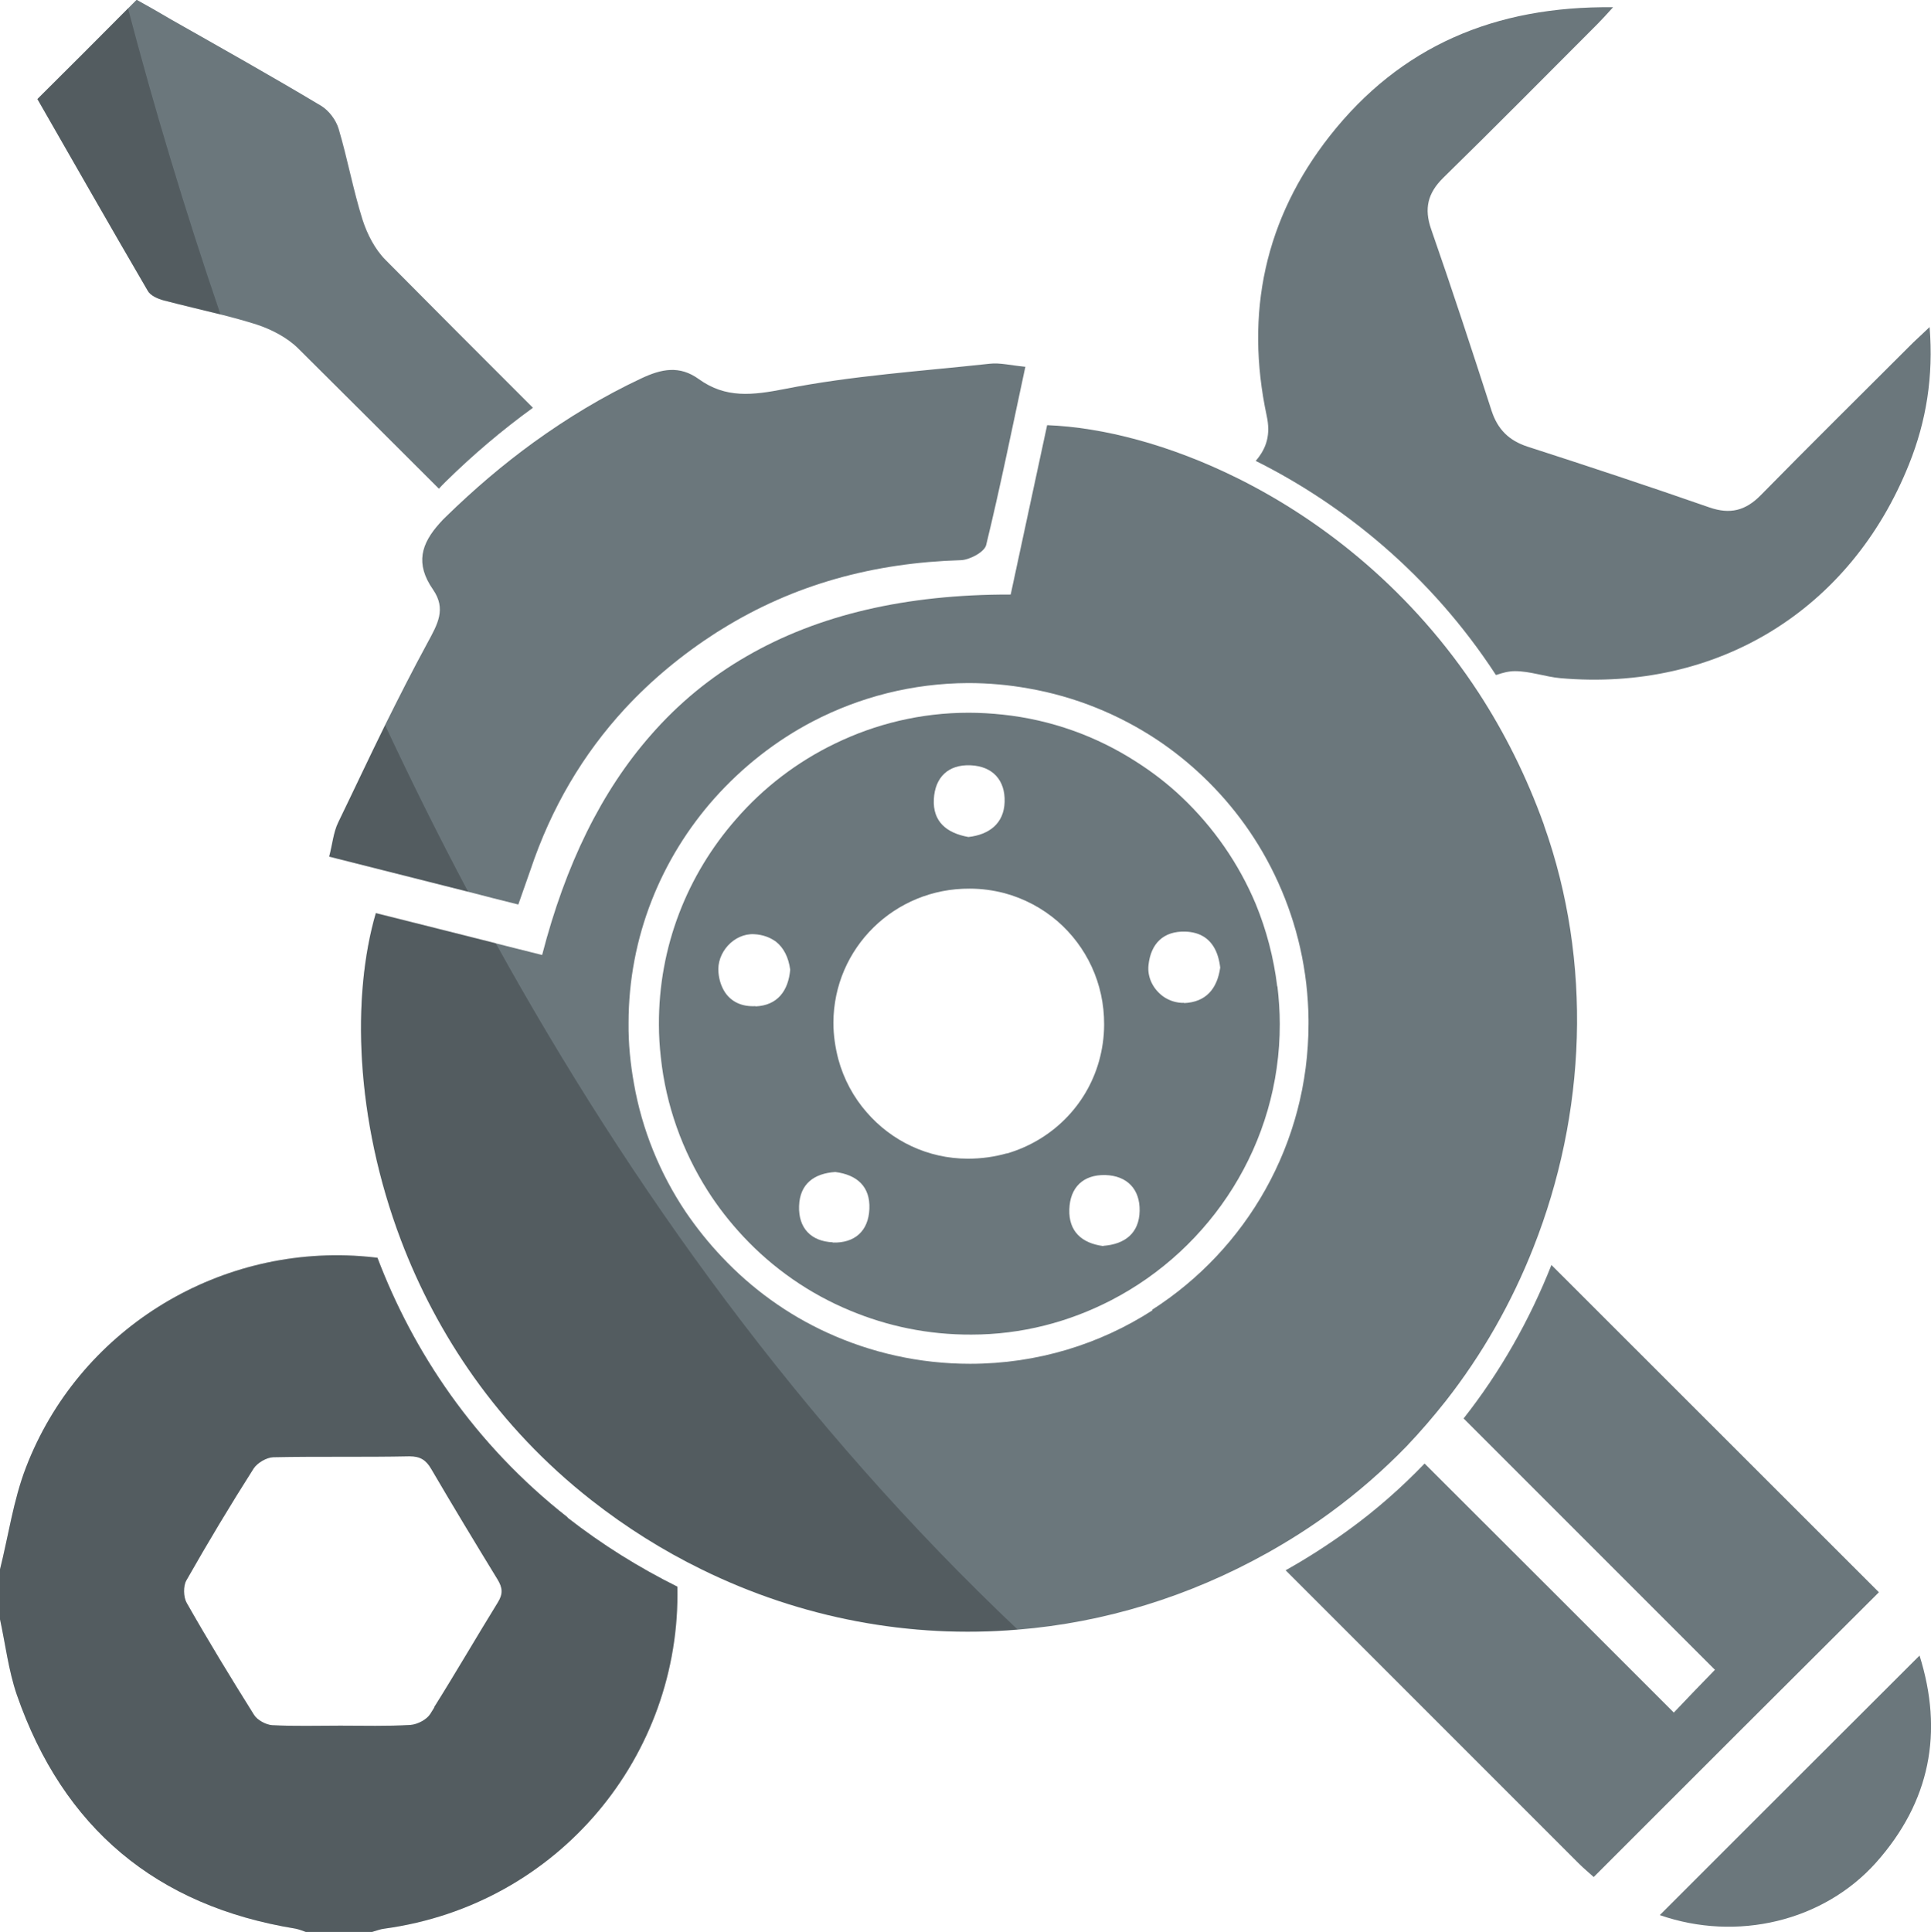
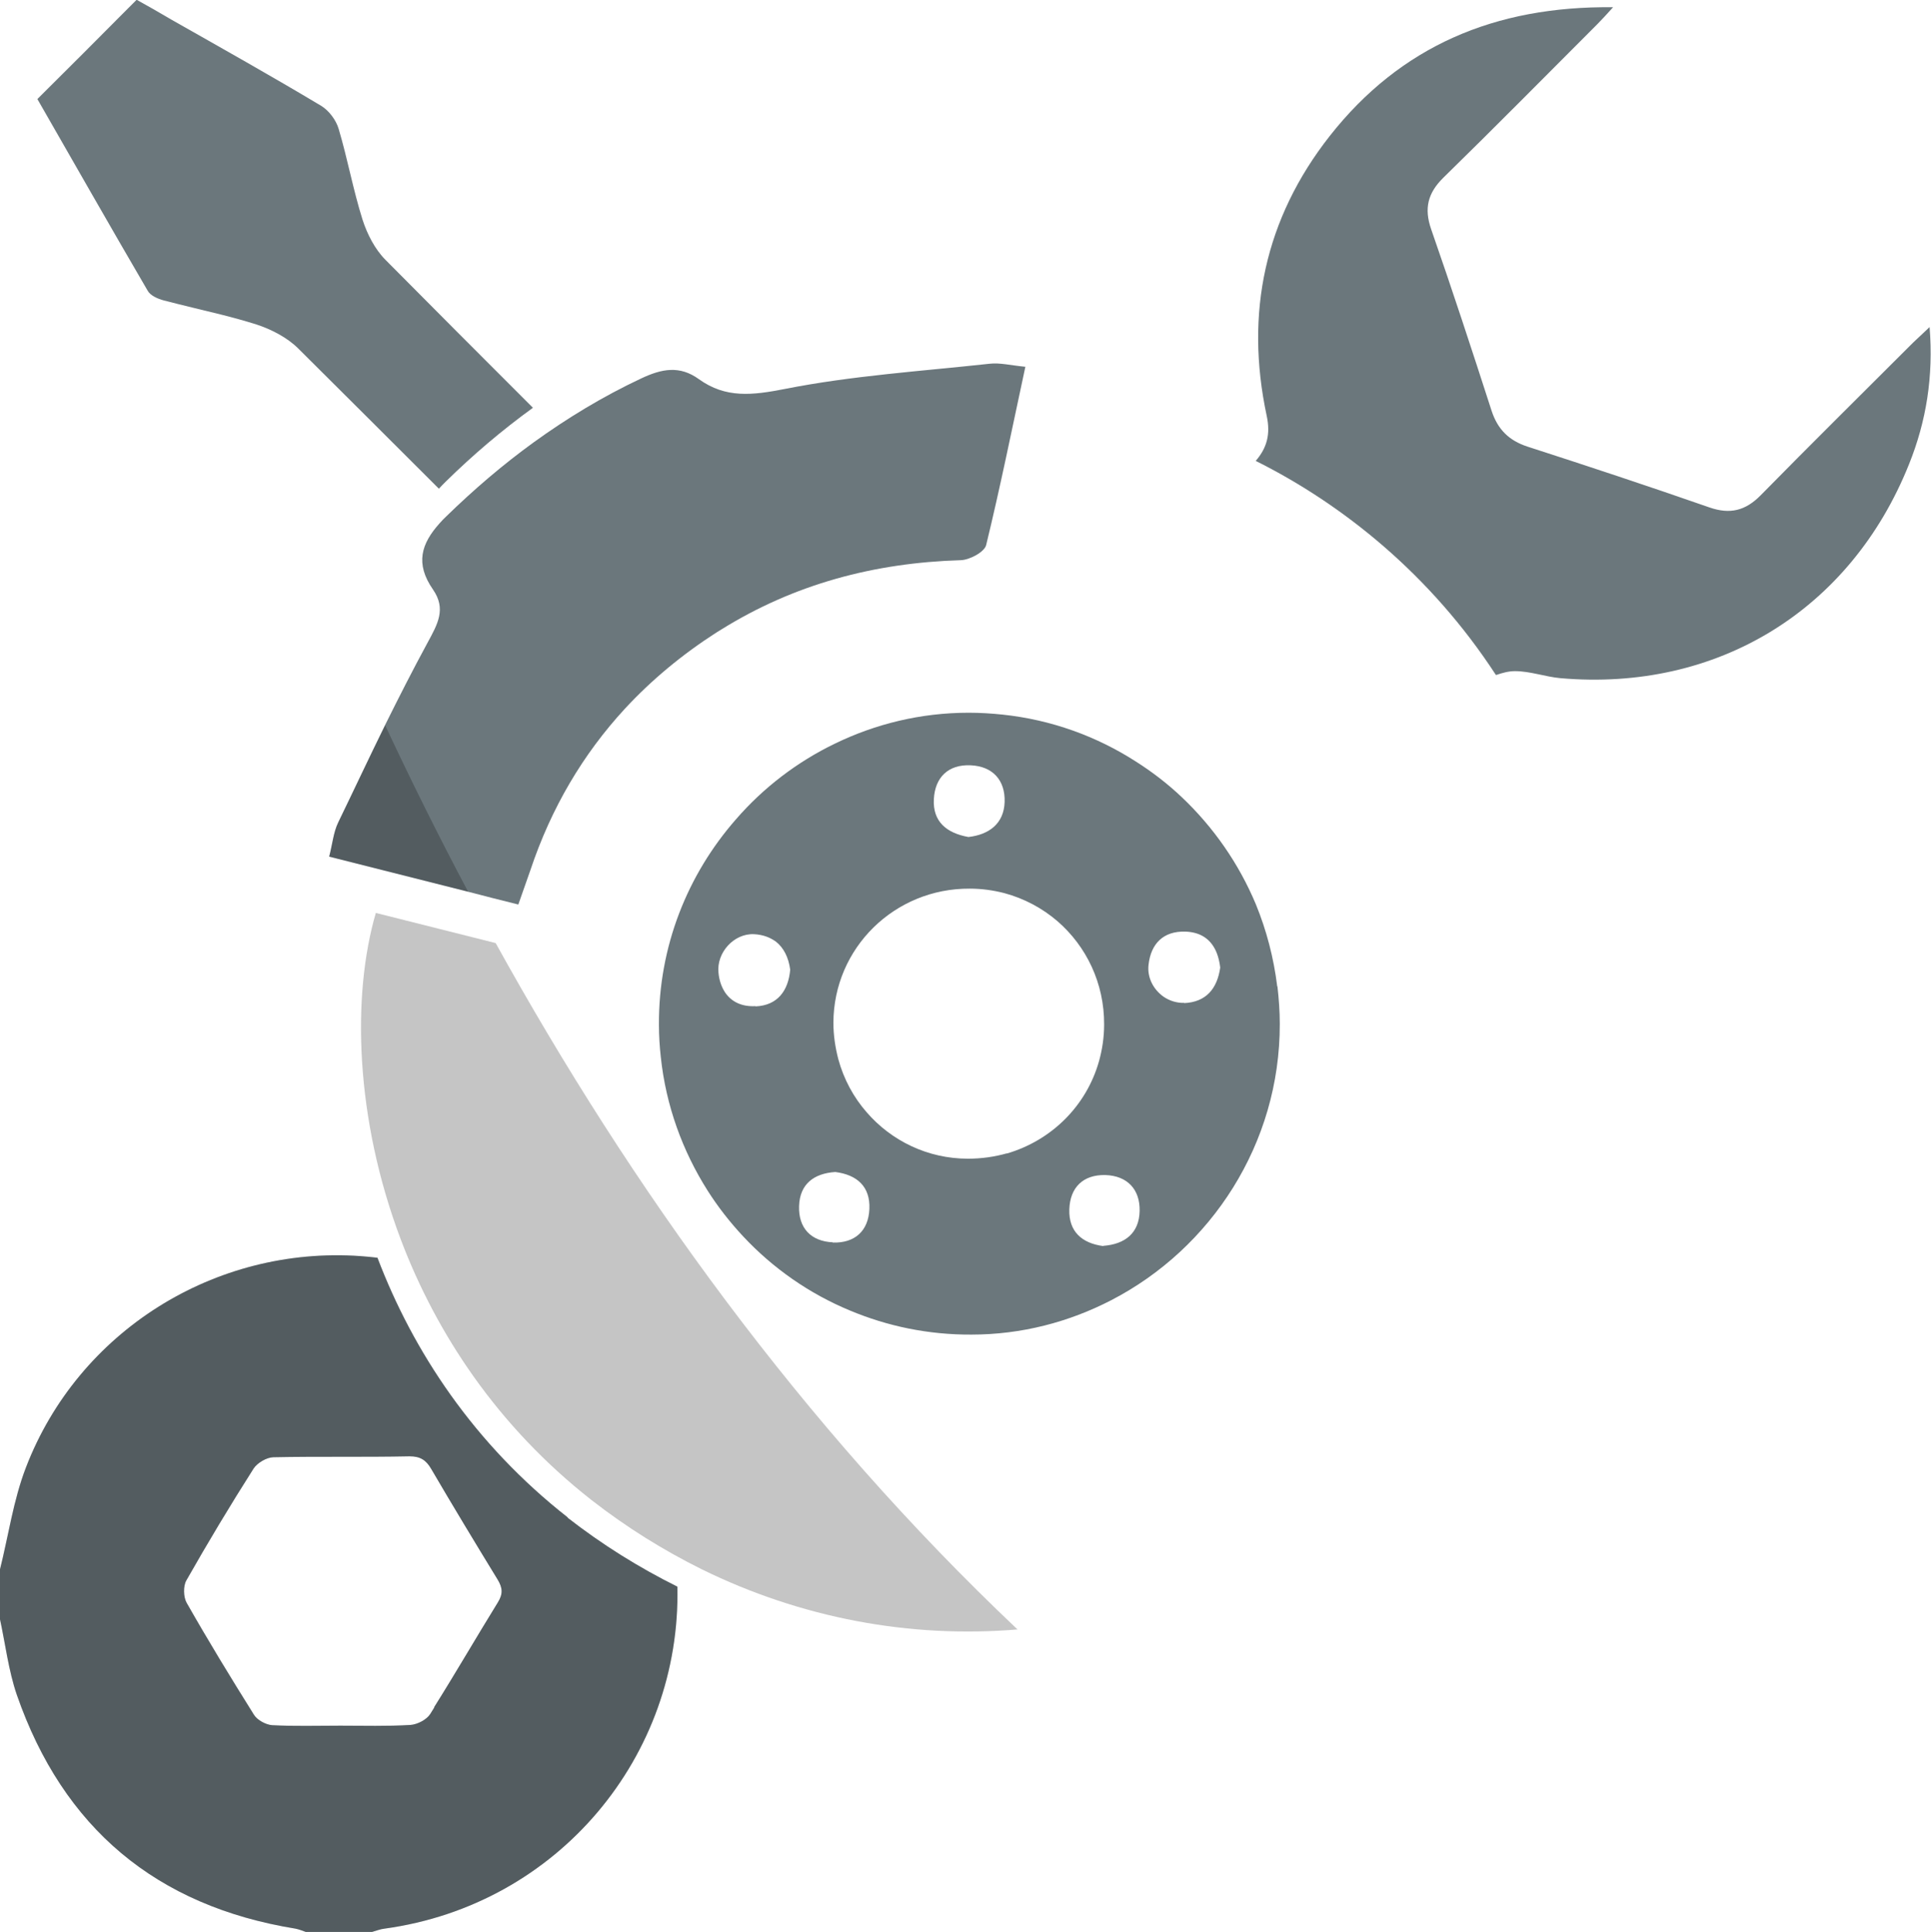
<svg xmlns="http://www.w3.org/2000/svg" id="Layer_2" viewBox="0 0 82.67 82.71">
  <defs>
    <style>.cls-1{fill:#6b777c;}.cls-1,.cls-2{stroke-width:0px;}.cls-2{opacity:.23;}</style>
  </defs>
  <g id="Layer_1-2">
    <path class="cls-1" d="M24.31,64.96c-4.02-3.15-6.63-7.12-8.15-11.12-.24-.03-.48-.05-.73-.07-6.23-.44-12.08,3.22-14.32,9.05-.54,1.4-.75,2.93-1.12,4.4v2.05c.24,1.1.37,2.23.73,3.28,1.98,5.7,5.97,9.04,11.93,10.01.15.03.3.09.44.14h2.84c.18-.05.35-.12.53-.14,7.45-1.02,12.7-7.4,12.54-14.64-1.63-.81-3.21-1.79-4.71-2.96ZM18.6,73.08c-.06.1-.12.19-.18.29-.15.24-.55.45-.85.47-1,.06-2,.03-3,.03s-1.95.03-2.92-.02c-.27-.02-.64-.22-.78-.45-.99-1.58-1.96-3.17-2.88-4.79-.14-.25-.15-.72-.01-.96.92-1.62,1.88-3.22,2.88-4.79.16-.24.55-.47.84-.48h0c1.94-.04,3.89,0,5.83-.04.46,0,.71.16.93.54.93,1.59,1.88,3.16,2.84,4.73.22.36.24.62.01.99-.92,1.49-1.8,3.01-2.73,4.49h0Z" />
    <path class="cls-1" d="M64.07,28.89c.26-.09.52-.16.79-.16.65,0,1.29.24,1.94.3,6.72.59,12.43-2.91,14.93-9.16.74-1.84,1.05-3.76.88-5.87-.29.28-.5.47-.7.66-2.18,2.18-4.37,4.34-6.53,6.54-.65.66-1.31.83-2.2.52-2.58-.9-5.18-1.76-7.78-2.6-.8-.26-1.28-.74-1.54-1.53-.84-2.6-1.69-5.2-2.59-7.78-.31-.89-.14-1.55.52-2.2,2.22-2.17,4.4-4.38,6.6-6.58.19-.19.37-.39.67-.72-5.06-.06-9.11,1.67-12.13,5.51-2.78,3.54-3.64,7.58-2.7,11.98.17.79.01,1.37-.47,1.93,3.71,1.85,7.48,4.86,10.28,9.16Z" />
    <path class="cls-1" d="M22.81,17.46c-1.31.95-2.55,2-3.73,3.16-.1.1-.2.2-.29.3-2-2-4.01-4-6.02-6-.47-.47-1.15-.82-1.79-1.03-.51-.16-1.02-.3-1.54-.43-.81-.2-1.62-.39-2.43-.6-.26-.07-.58-.21-.69-.42-1.6-2.74-3.17-5.5-4.72-8.2,1.31-1.3,2.57-2.56,3.88-3.88l.37-.37c.44.24.96.54,1.47.84,2.15,1.22,4.31,2.43,6.43,3.7.33.2.64.61.75.99.38,1.28.62,2.61,1.02,3.88.2.62.53,1.27.99,1.73,2.09,2.11,4.2,4.22,6.3,6.32Z" />
-     <path class="cls-1" d="M66.42,54.15c-.93,2.35-2.19,4.58-3.76,6.57,3.56,3.56,7.16,7.16,10.76,10.76-.55.56-1.18,1.22-1.76,1.83-3.56-3.56-7.11-7.11-10.67-10.66-1,1.04-2.09,2-3.28,2.86-.87.63-1.76,1.2-2.67,1.71,4.18,4.18,8.36,8.36,12.54,12.54.23.23.49.44.65.59,4.15-4.15,8.22-8.22,12.21-12.19-4.65-4.64-9.32-9.32-14.01-14Z" />
-     <path class="cls-1" d="M82.18,70.87c-3.72,3.71-7.41,7.4-11.12,11.11,3.3,1.15,7,.27,9.25-2.24,2.33-2.61,2.9-5.59,1.87-8.87Z" />
-     <path class="cls-1" d="M66.1,35.31c-.75-2.09-1.7-3.97-2.8-5.66-2.81-4.3-6.57-7.31-10.28-9.16-2.93-1.46-5.82-2.2-8.19-2.29-.53,2.44-1.05,4.9-1.56,7.25-4.49-.01-8.24.87-11.3,2.64-1.55.89-2.92,2.02-4.1,3.37-2.12,2.41-3.66,5.55-4.66,9.42-.67-.17-1.33-.33-1.99-.5-1.72-.44-3.43-.86-5.13-1.29-1.03,3.53-.9,8.79,1.08,14.01,1.52,4,4.13,7.97,8.15,11.12,1.49,1.17,3.07,2.16,4.71,2.96,4.27,2.1,8.94,2.97,13.55,2.58,3.68-.3,7.31-1.4,10.69-3.29.91-.51,1.81-1.08,2.67-1.71,1.18-.86,2.28-1.82,3.28-2.85.59-.62,1.14-1.26,1.67-1.93,1.57-2,2.83-4.22,3.76-6.58,2.26-5.72,2.54-12.21.45-18.08ZM49.34,56.09c-2.25,1.45-4.93,2.29-7.81,2.29-2.18,0-4.25-.48-6.11-1.33-1.71-.78-3.24-1.89-4.51-3.24-.57-.6-1.09-1.25-1.56-1.94-1.09-1.63-1.86-3.49-2.21-5.49-.15-.84-.24-1.7-.23-2.59,0-3.68,1.4-7.06,3.69-9.63,1.19-1.33,2.61-2.45,4.2-3.28,2-1.04,4.26-1.63,6.65-1.64.88,0,1.75.08,2.58.23,2.01.35,3.88,1.12,5.51,2.2.69.46,1.34.98,1.94,1.55,1.35,1.28,2.45,2.81,3.23,4.53.82,1.8,1.29,3.8,1.31,5.91,0,.05,0,.11,0,.16,0,5.15-2.67,9.67-6.7,12.25Z" />
    <path class="cls-1" d="M43.9,15.69c-.58,2.7-1.08,5.18-1.68,7.64-.07.3-.71.64-1.09.65-3.69.11-7.13,1.02-10.27,2.98-.06.04-.12.07-.18.11-1.48.95-2.79,2.04-3.92,3.26-1.8,1.95-3.16,4.25-4.05,6.91-.15.44-.31.87-.52,1.48-.72-.18-1.44-.36-2.16-.55-1.94-.49-3.89-.98-5.94-1.5.14-.53.18-1.04.39-1.47.67-1.38,1.32-2.77,2-4.15.59-1.19,1.19-2.37,1.82-3.53.44-.81.81-1.45.24-2.28-.78-1.12-.5-1.97.28-2.84.09-.1.18-.2.29-.3,1.18-1.15,2.42-2.21,3.73-3.16,1.44-1.04,2.97-1.97,4.61-2.74.87-.41,1.64-.57,2.47.03,1.15.83,2.3.69,3.68.42,2.88-.57,5.84-.76,8.77-1.08.44-.05.9.07,1.52.13Z" />
    <path class="cls-1" d="M54.68,42.22c-.15-1.22-.46-2.4-.91-3.5-.73-1.75-1.82-3.31-3.17-4.59-.6-.57-1.26-1.08-1.97-1.53-1.68-1.08-3.62-1.79-5.71-2.01-.48-.05-.96-.08-1.45-.08-2.05,0-3.99.48-5.72,1.32-1.62.78-3.07,1.89-4.24,3.24-2.07,2.36-3.32,5.44-3.3,8.81,0,.46.03.92.08,1.37.22,2.08.93,4.02,2,5.71.45.71.96,1.36,1.53,1.97,1.27,1.36,2.83,2.45,4.57,3.17,1.6.67,3.35,1.04,5.2,1.03,2.15,0,4.18-.54,5.98-1.47,4.28-2.21,7.23-6.7,7.22-11.83,0-.54-.04-1.08-.1-1.6ZM41.55,32.76c.96.04,1.49.65,1.46,1.57-.03.93-.67,1.4-1.55,1.5-.94-.17-1.53-.66-1.48-1.62.05-.94.62-1.49,1.57-1.45ZM32.34,43.07c-.59.03-1.03-.19-1.3-.59-.15-.23-.25-.51-.28-.84-.09-.86.66-1.69,1.52-1.65.39.02.69.14.94.32.33.26.54.67.61,1.2-.08.91-.55,1.53-1.48,1.57ZM35.66,53.18c-.94-.04-1.48-.61-1.45-1.55.03-.95.64-1.4,1.55-1.46.94.12,1.5.63,1.46,1.58-.04.95-.63,1.47-1.57,1.44ZM43.11,49.37c-.53.15-1.09.23-1.67.23-1.73,0-3.28-.77-4.33-1.98-.57-.65-.99-1.43-1.22-2.28-.13-.5-.21-1.02-.21-1.56.01-3.2,2.62-5.76,5.84-5.74.51,0,1,.07,1.47.19.86.23,1.64.65,2.29,1.21,1.23,1.07,2,2.65,1.99,4.42,0,.54-.08,1.07-.22,1.57-.54,1.91-2.03,3.39-3.95,3.95ZM47.23,53.34c-.91-.12-1.48-.62-1.45-1.57.03-.94.59-1.49,1.54-1.47.95.03,1.49.62,1.47,1.54-.02.94-.62,1.42-1.55,1.49ZM50.7,42.93c-.32.01-.63-.09-.88-.26-.43-.3-.71-.81-.65-1.36.1-.92.64-1.46,1.58-1.43.58.02.97.26,1.21.65.15.24.24.55.28.89-.13.91-.61,1.48-1.55,1.52Z" />
-     <path class="cls-2" d="M6.32,12.44c-1.6-2.74-3.17-5.5-4.72-8.2,1.31-1.3,2.57-2.56,3.88-3.88,1.09,4.14,2.4,8.54,3.96,13.1-.81-.2-1.62-.39-2.43-.6-.26-.07-.58-.21-.69-.42Z" />
    <path class="cls-2" d="M20.04,38.17c-1.94-.49-3.89-.98-5.94-1.5.14-.53.18-1.04.39-1.47.67-1.38,1.32-2.77,2-4.15,1.11,2.37,2.29,4.75,3.55,7.12Z" />
    <path class="cls-2" d="M24.31,64.96c-4.02-3.15-6.63-7.12-8.15-11.12-.24-.03-.48-.05-.73-.07-6.23-.44-12.08,3.22-14.32,9.05-.54,1.4-.75,2.93-1.12,4.4v2.05c.24,1.1.37,2.23.73,3.28,1.98,5.7,5.97,9.04,11.93,10.01.15.03.3.09.44.14h2.84c.18-.05.35-.12.53-.14,7.45-1.02,12.7-7.4,12.54-14.64-1.63-.81-3.21-1.79-4.71-2.96ZM18.6,73.08c-.06.1-.12.19-.18.29-.15.24-.55.45-.85.47-1,.06-2,.03-3,.03s-1.95.03-2.92-.02c-.27-.02-.64-.22-.78-.45-.99-1.58-1.96-3.17-2.88-4.79-.14-.25-.15-.72-.01-.96.92-1.62,1.88-3.22,2.88-4.79.16-.24.55-.47.84-.48h0c1.94-.04,3.89,0,5.83-.04.46,0,.71.16.93.54.93,1.59,1.88,3.16,2.84,4.73.22.36.24.62.01.99-.92,1.49-1.8,3.01-2.73,4.49h0Z" />
    <path class="cls-2" d="M43.58,69.75c-4.61.39-9.28-.48-13.55-2.58-1.63-.81-3.21-1.79-4.71-2.96-4.02-3.15-6.63-7.12-8.15-11.12-1.98-5.22-2.11-10.48-1.08-14.01,1.7.43,3.41.86,5.13,1.29,5.78,10.45,13.09,20.63,22.35,29.39Z" />
  </g>
</svg>